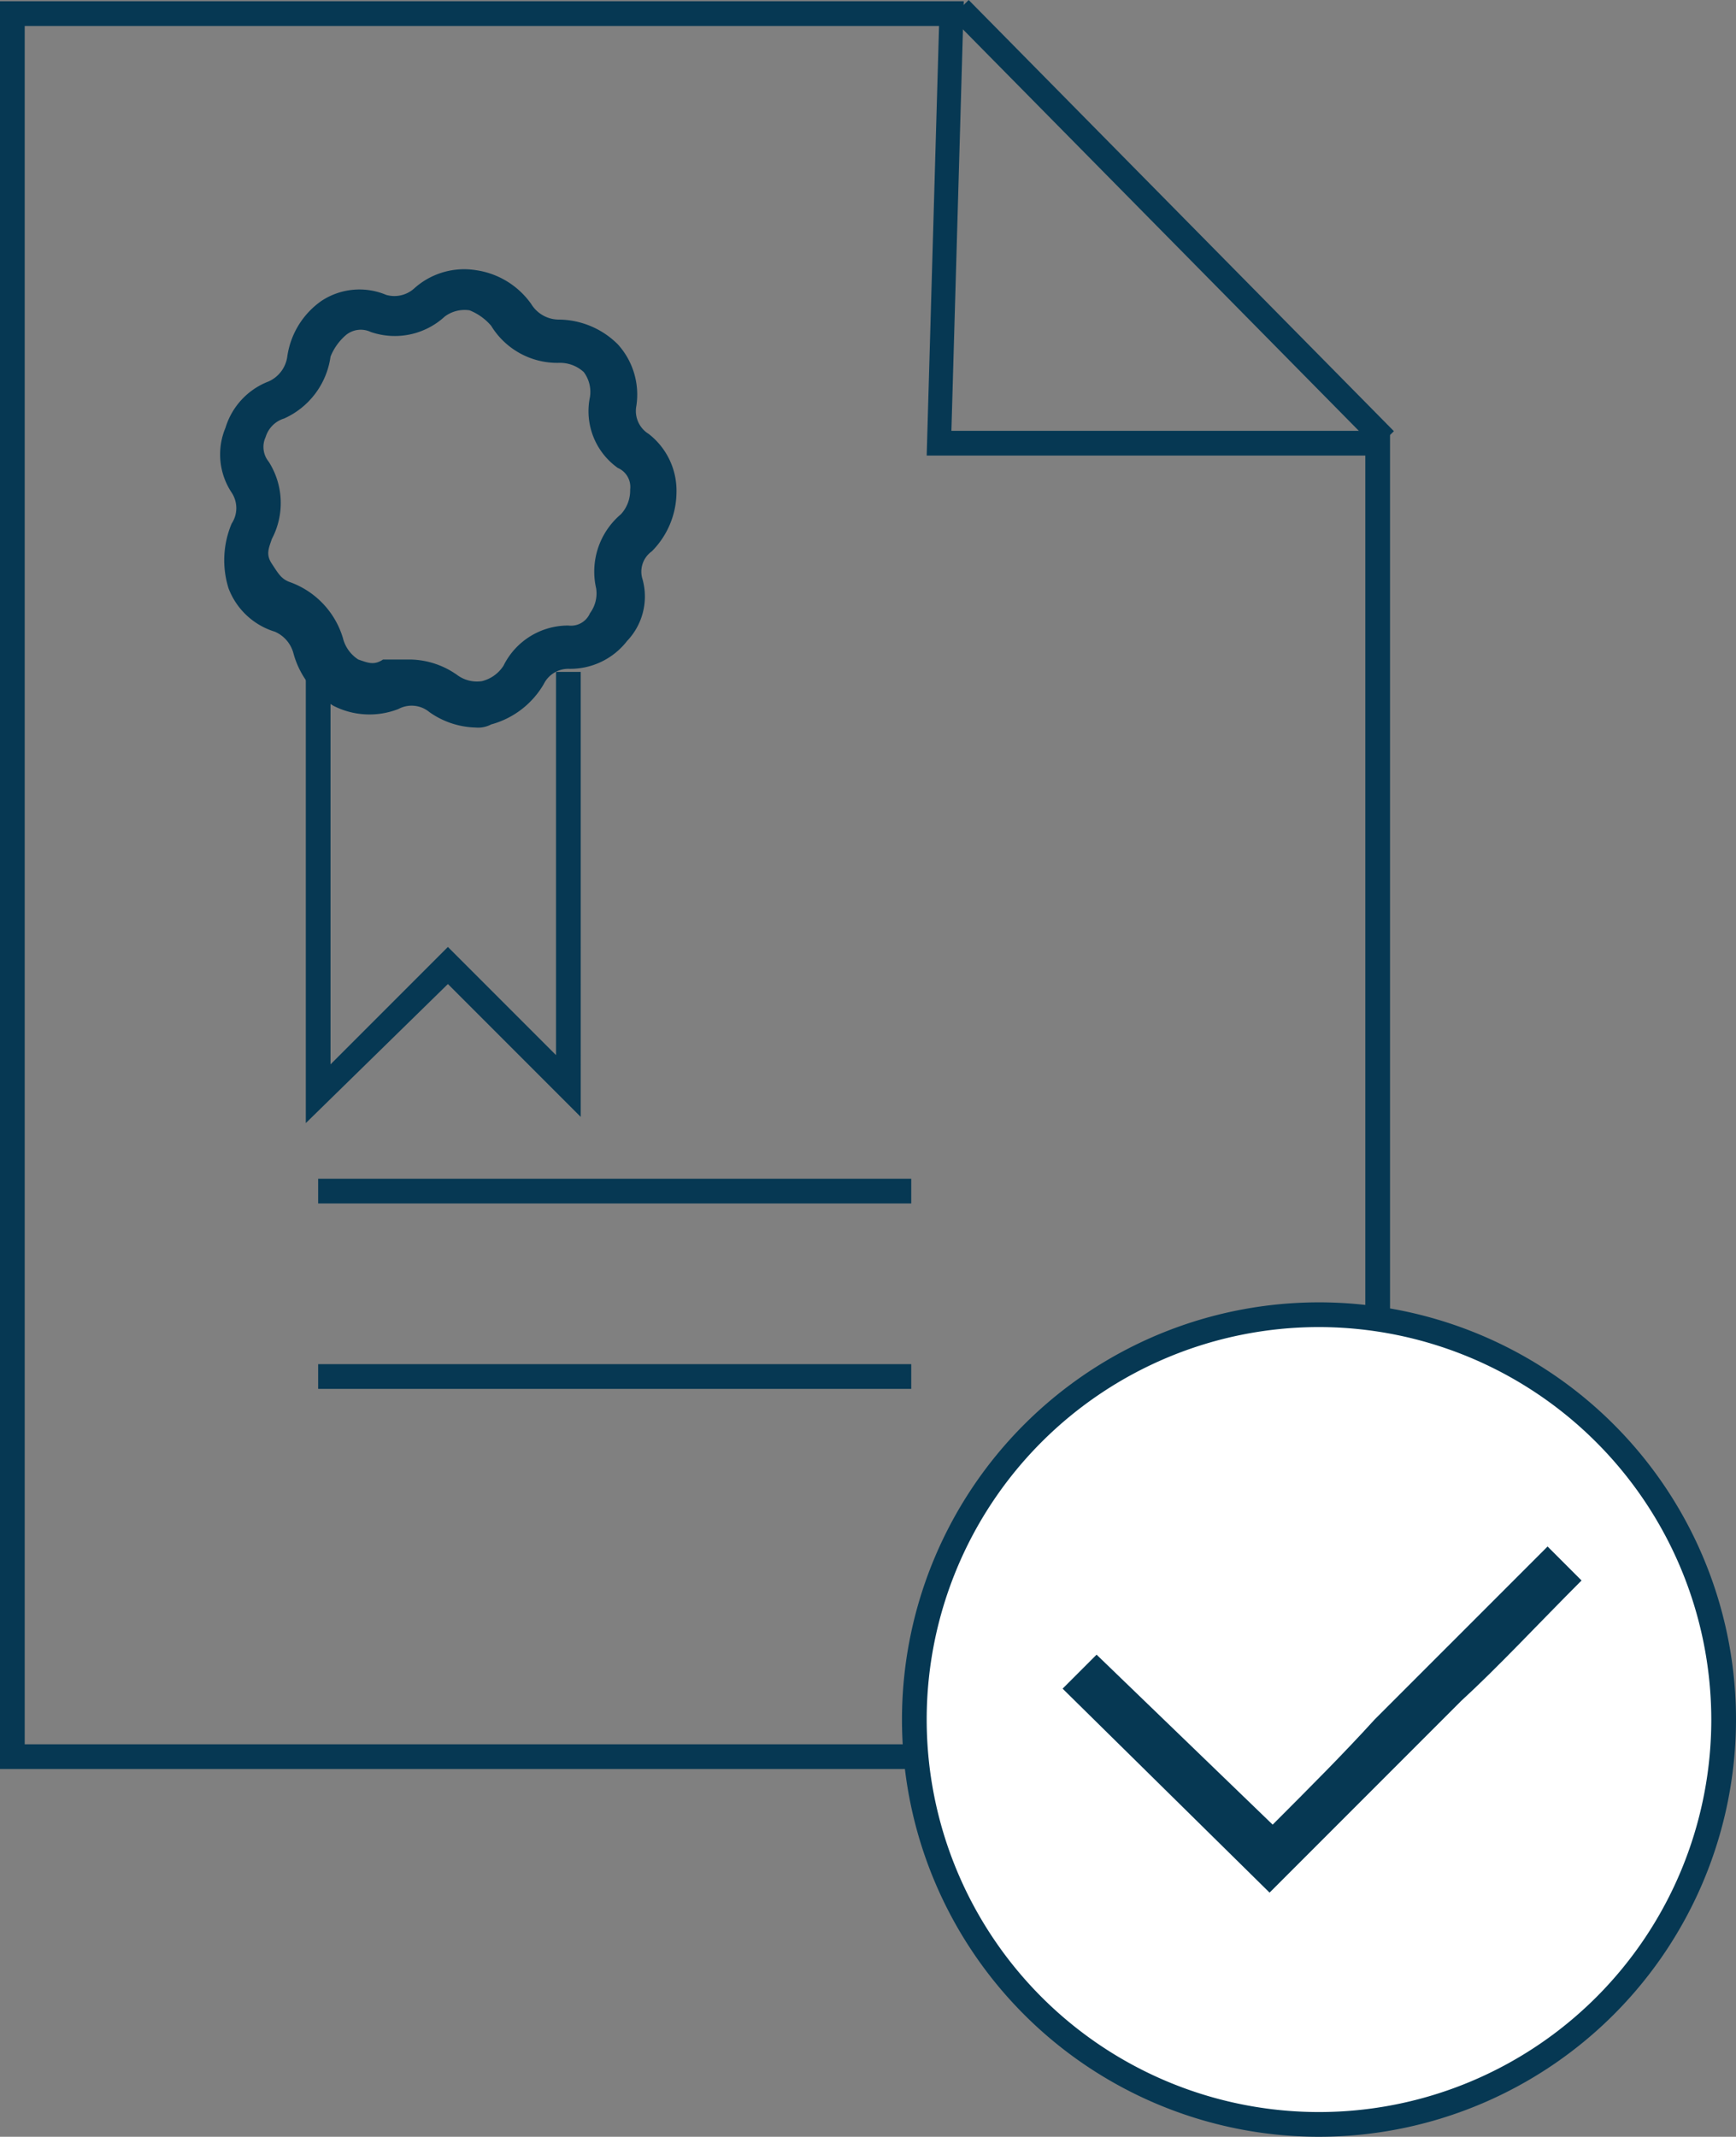
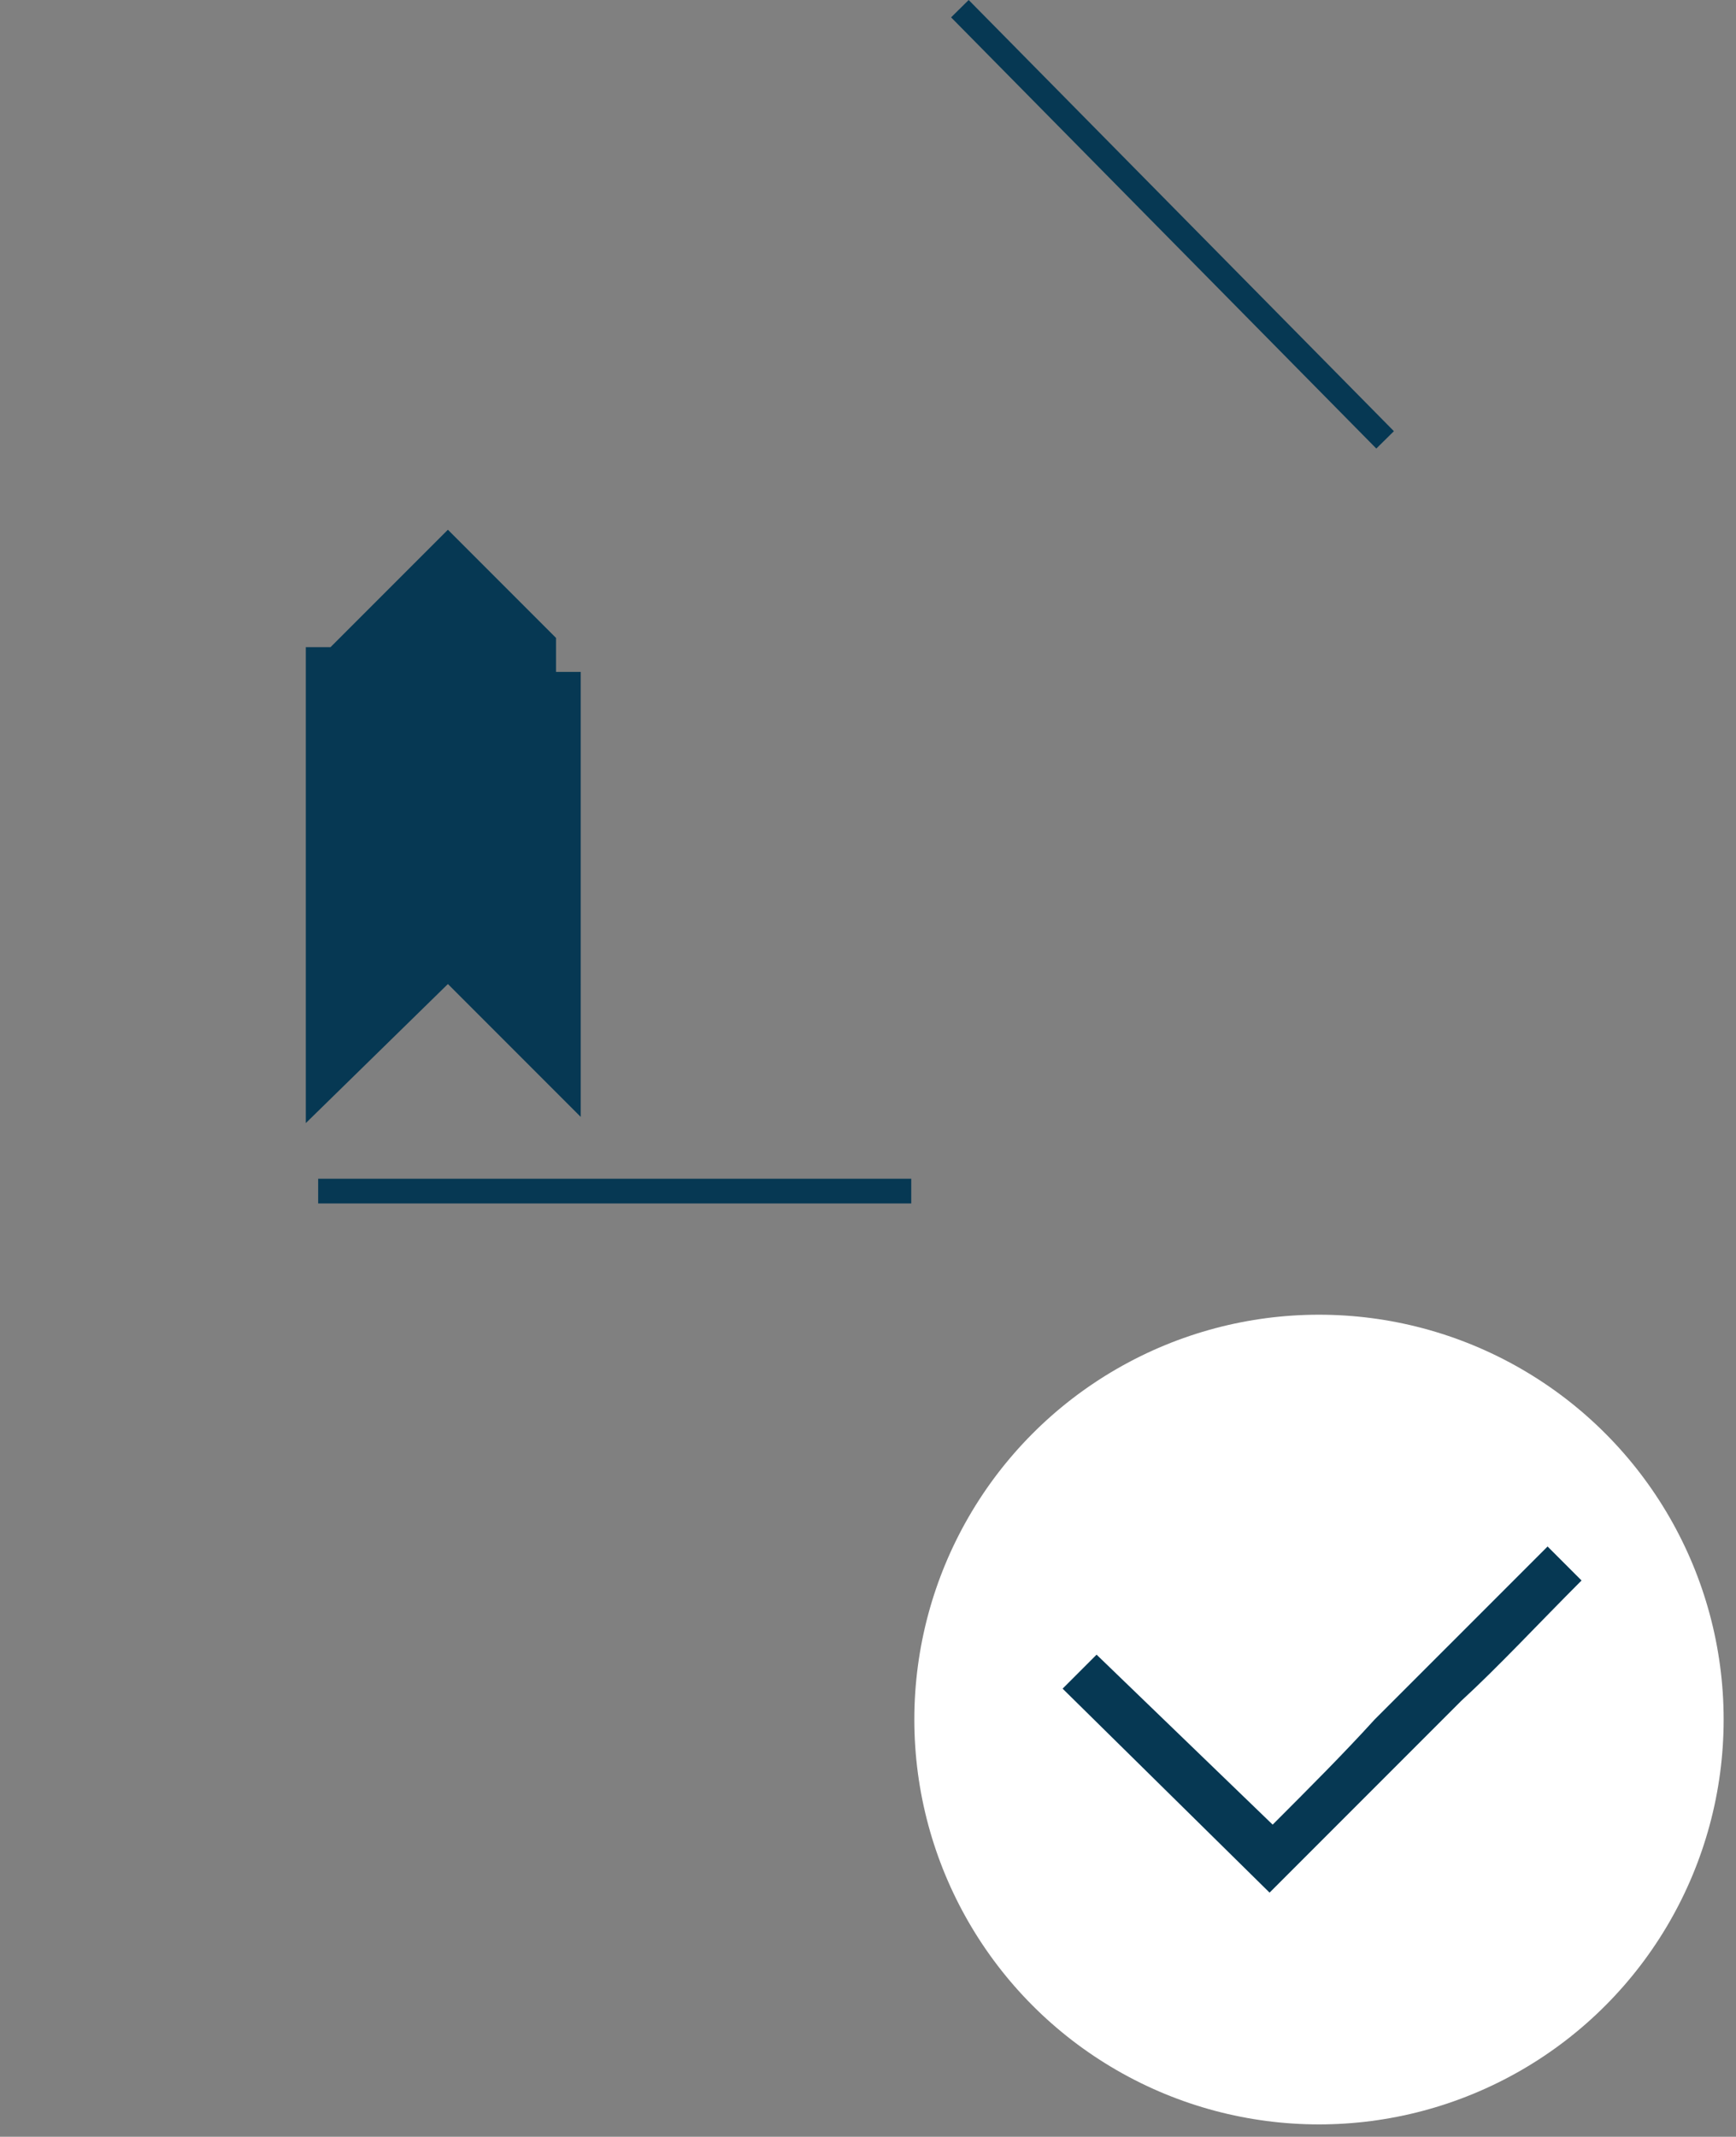
<svg xmlns="http://www.w3.org/2000/svg" width="56.2" height="69.141" viewBox="0 0 56.2 69.141">
  <rect x="0" y="0" width="56.2" height="69.141" fill="#808080" stroke="none" />
  <g id="RegAffairs-80px" transform="translate(-11.9 -5.459)">
-     <path id="Tracé_1770" data-name="Tracé 1770" d="M56.9,62.7h-45V5.5H43.1l-.4,13.9H56.9Zm-44.2-.8H56.1V20.2H41.9l.4-13.9H12.7Z" fill="#063853" />
    <rect id="Rectangle_276" data-name="Rectangle 276" width="19.2" height="0.8" transform="translate(22.2 43.6)" fill="#063853" />
-     <rect id="Rectangle_277" data-name="Rectangle 277" width="19.2" height="0.8" transform="translate(22.2 49.6)" fill="#063853" />
-     <path id="Tracé_1771" data-name="Tracé 1771" d="M21.8,41.8V26.4h.8V39.9l3.8-3.8,3.5,3.5V27.2h.8V41.6l-4.3-4.3Z" fill="#063853" />
+     <path id="Tracé_1771" data-name="Tracé 1771" d="M21.8,41.8V26.4h.8l3.8-3.8,3.5,3.5V27.2h.8V41.6l-4.3-4.3Z" fill="#063853" />
    <g id="Groupe_1157" data-name="Groupe 1157">
      <circle id="Ellipse_76" data-name="Ellipse 76" cx="13.1" cy="13.1" r="13.1" transform="translate(41.5 48)" fill="#fff" />
-       <path id="Tracé_1772" data-name="Tracé 1772" d="M54.6,74.6A13.5,13.5,0,1,1,68.1,61.1,13.507,13.507,0,0,1,54.6,74.6Zm0-26.2A12.7,12.7,0,1,0,67.3,61.1,12.718,12.718,0,0,0,54.6,48.4Z" fill="#063853" />
    </g>
    <g id="Groupe_1158" data-name="Groupe 1158">
      <path id="Tracé_1773" data-name="Tracé 1773" d="M53,66.7l-6.7-6.6L47.4,59l5.7,5.5c1.2-1.2,2.3-2.3,3.3-3.4l1.7-1.7L62,55.5l1.1,1.1c-1.4,1.4-2.7,2.8-3.9,3.9l-1.7,1.7-3.9,3.9Z" fill="#063853" />
    </g>
    <g id="Groupe_1160" data-name="Groupe 1160">
      <g id="Groupe_1159" data-name="Groupe 1159">
-         <path id="Tracé_1774" data-name="Tracé 1774" d="M27.3,29a2.7,2.7,0,0,1-1.5-.5.9.9,0,0,0-1-.1,2.57,2.57,0,0,1-2.1-.1,2.826,2.826,0,0,1-1.3-1.7,1.057,1.057,0,0,0-.6-.7,2.331,2.331,0,0,1-1.5-1.4,3.043,3.043,0,0,1,.1-2.1.908.908,0,0,0,0-1,2.232,2.232,0,0,1-.2-2.1,2.331,2.331,0,0,1,1.4-1.5,1.037,1.037,0,0,0,.6-.8,2.653,2.653,0,0,1,1.1-1.8,2.232,2.232,0,0,1,2.1-.2.959.959,0,0,0,.9-.2,2.417,2.417,0,0,1,2-.6,2.653,2.653,0,0,1,1.8,1.1,1.05,1.05,0,0,0,.9.5,2.732,2.732,0,0,1,1.9.8,2.417,2.417,0,0,1,.6,2,.87.87,0,0,0,.4.9,2.323,2.323,0,0,1,.9,1.9,2.732,2.732,0,0,1-.8,1.9.806.806,0,0,0-.3.9,2.083,2.083,0,0,1-.5,2,2.323,2.323,0,0,1-1.9.9.891.891,0,0,0-.8.5,2.826,2.826,0,0,1-1.7,1.3A.9.9,0,0,1,27.3,29Zm-2.1-2.2a2.7,2.7,0,0,1,1.5.5,1.077,1.077,0,0,0,.8.2,1.157,1.157,0,0,0,.7-.5,2.332,2.332,0,0,1,2.1-1.3h0a.67.67,0,0,0,.7-.4,1.077,1.077,0,0,0,.2-.8,2.427,2.427,0,0,1,.8-2.4,1.135,1.135,0,0,0,.3-.8.67.67,0,0,0-.4-.7,2.251,2.251,0,0,1-.9-2.3,1.077,1.077,0,0,0-.2-.8,1.135,1.135,0,0,0-.8-.3A2.509,2.509,0,0,1,27.8,16a1.794,1.794,0,0,0-.7-.5,1.077,1.077,0,0,0-.8.2,2.39,2.39,0,0,1-2.4.5.755.755,0,0,0-.8.1,1.794,1.794,0,0,0-.5.7,2.584,2.584,0,0,1-1.5,2,.9.9,0,0,0-.6.6.755.755,0,0,0,.1.8,2.489,2.489,0,0,1,.1,2.5c-.1.3-.2.5,0,.8s.3.5.6.6A2.767,2.767,0,0,1,23,26.1a1.157,1.157,0,0,0,.5.7c.3.1.5.2.8,0Z" fill="#063853" />
-       </g>
+         </g>
    </g>
    <rect id="Rectangle_278" data-name="Rectangle 278" width="0.8" height="19.6" transform="translate(42.69 6.021) rotate(-44.615)" fill="#063853" />
  </g>
</svg>